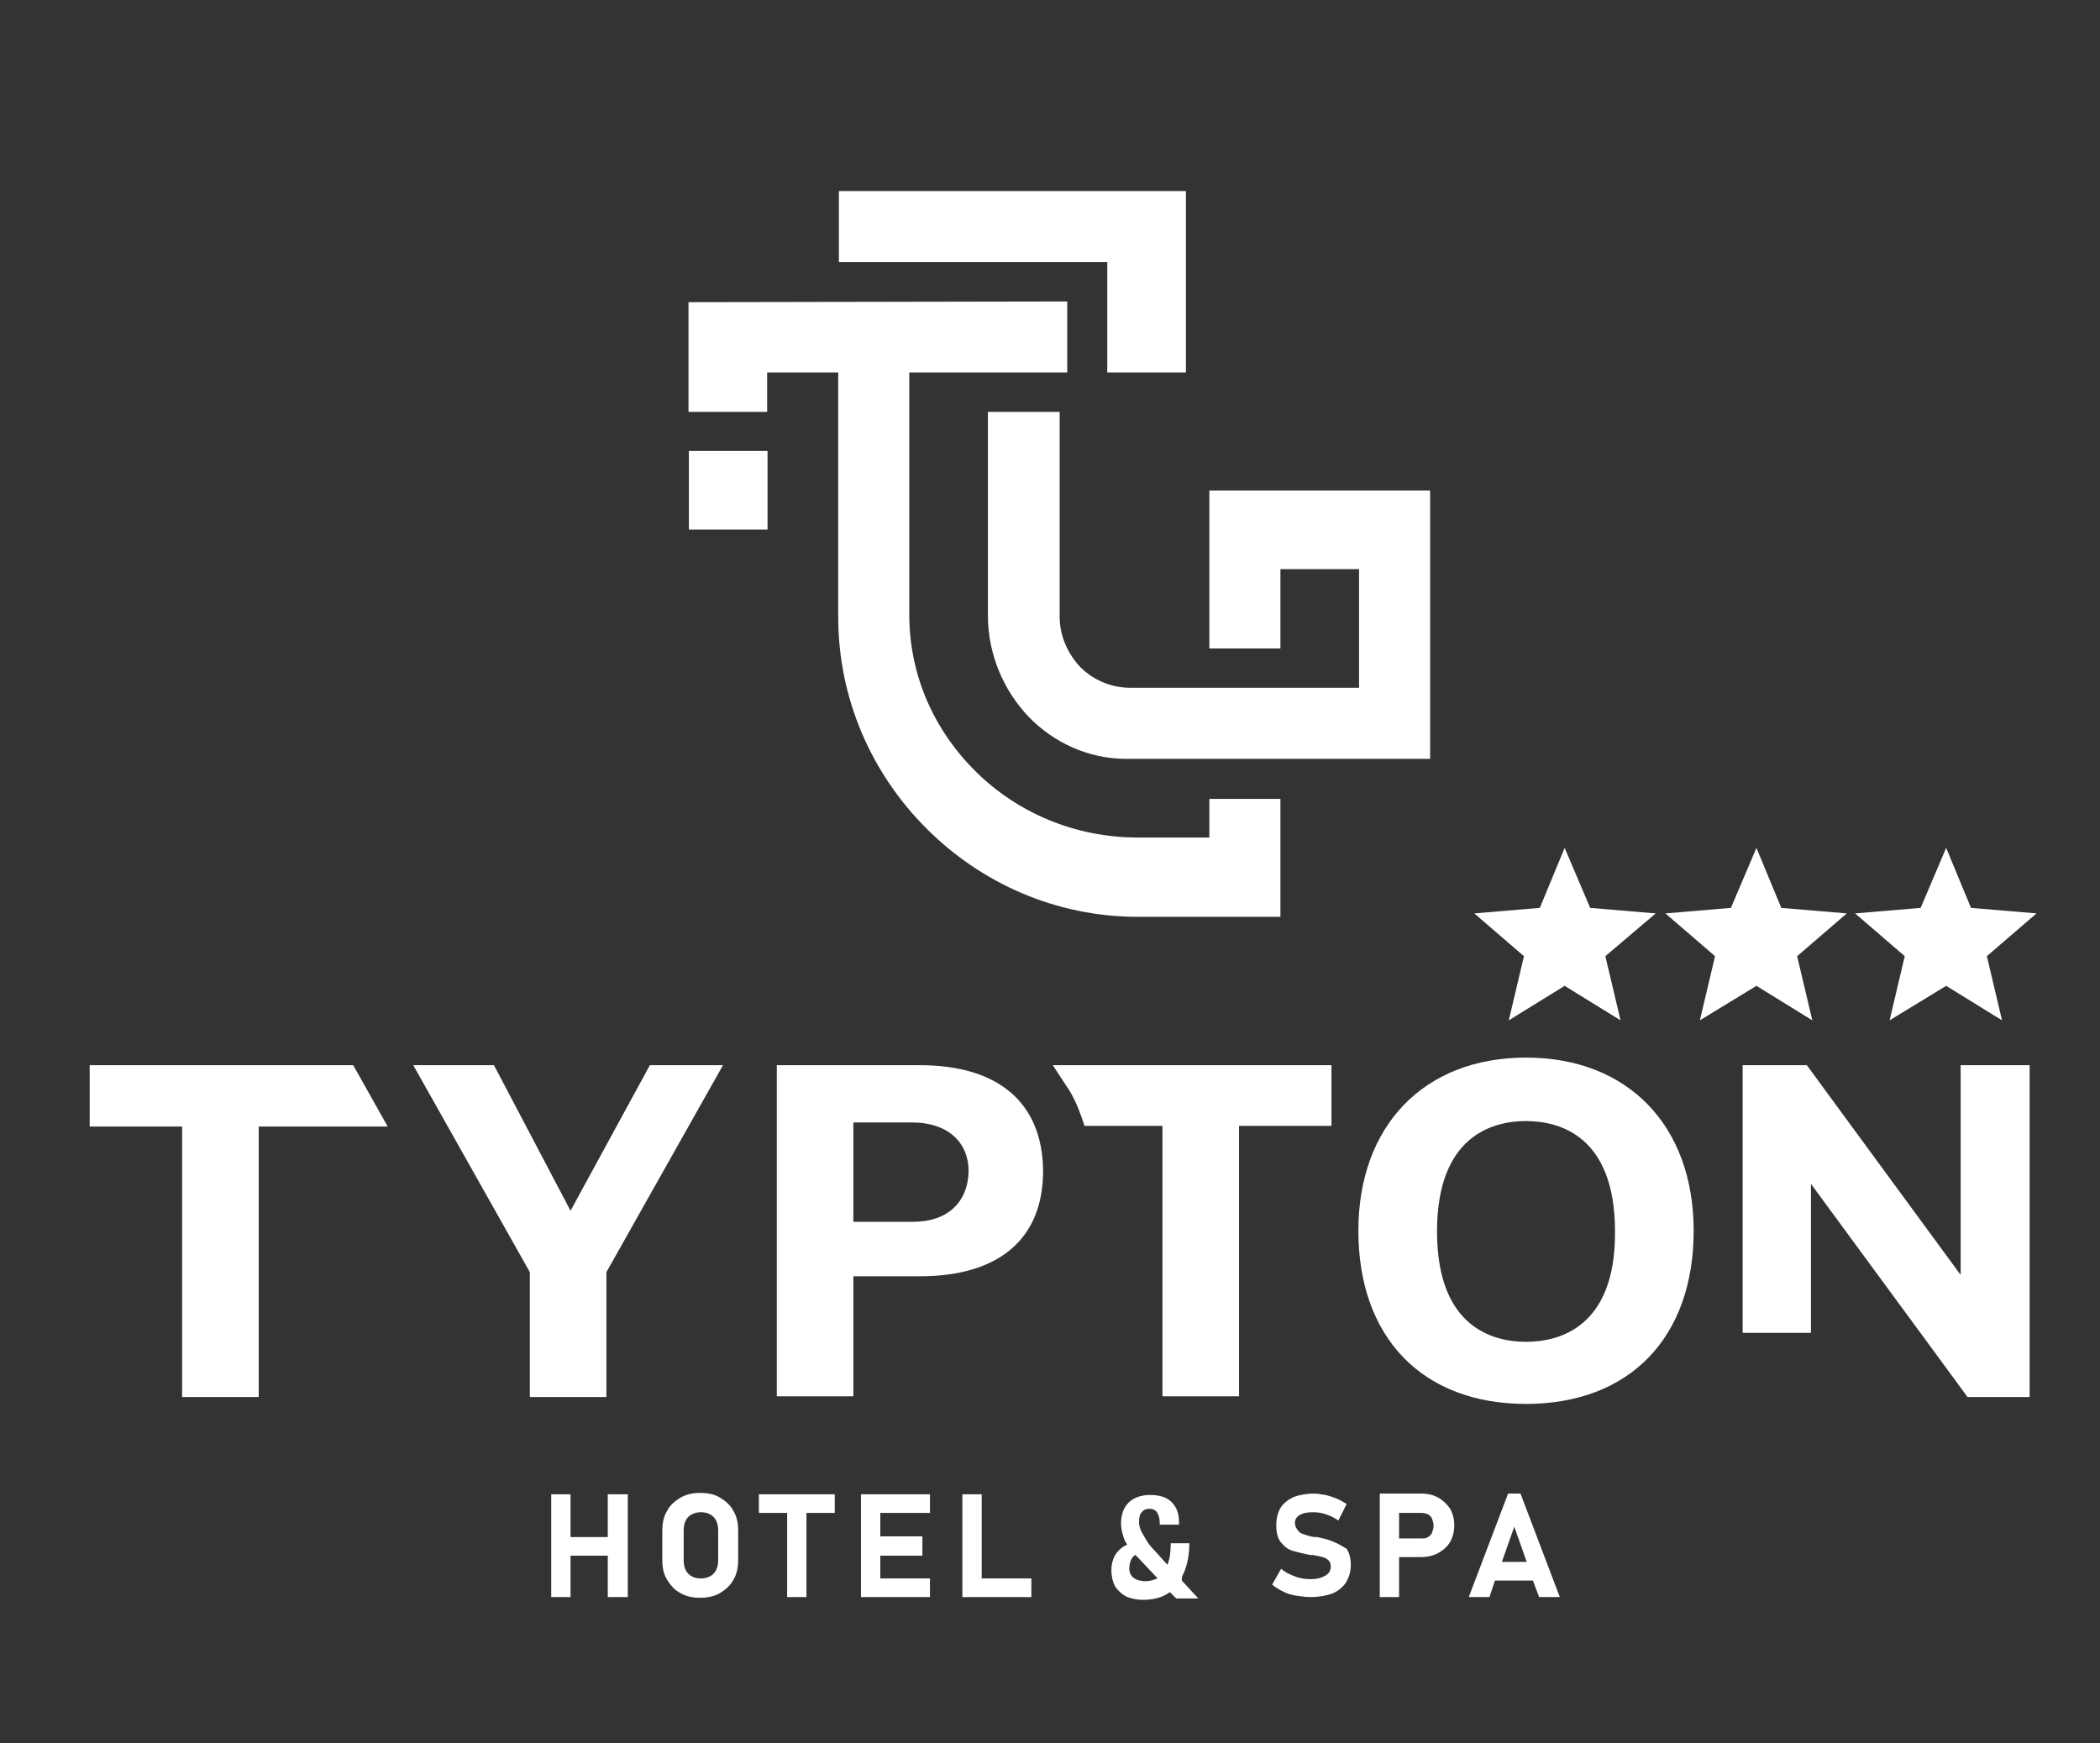
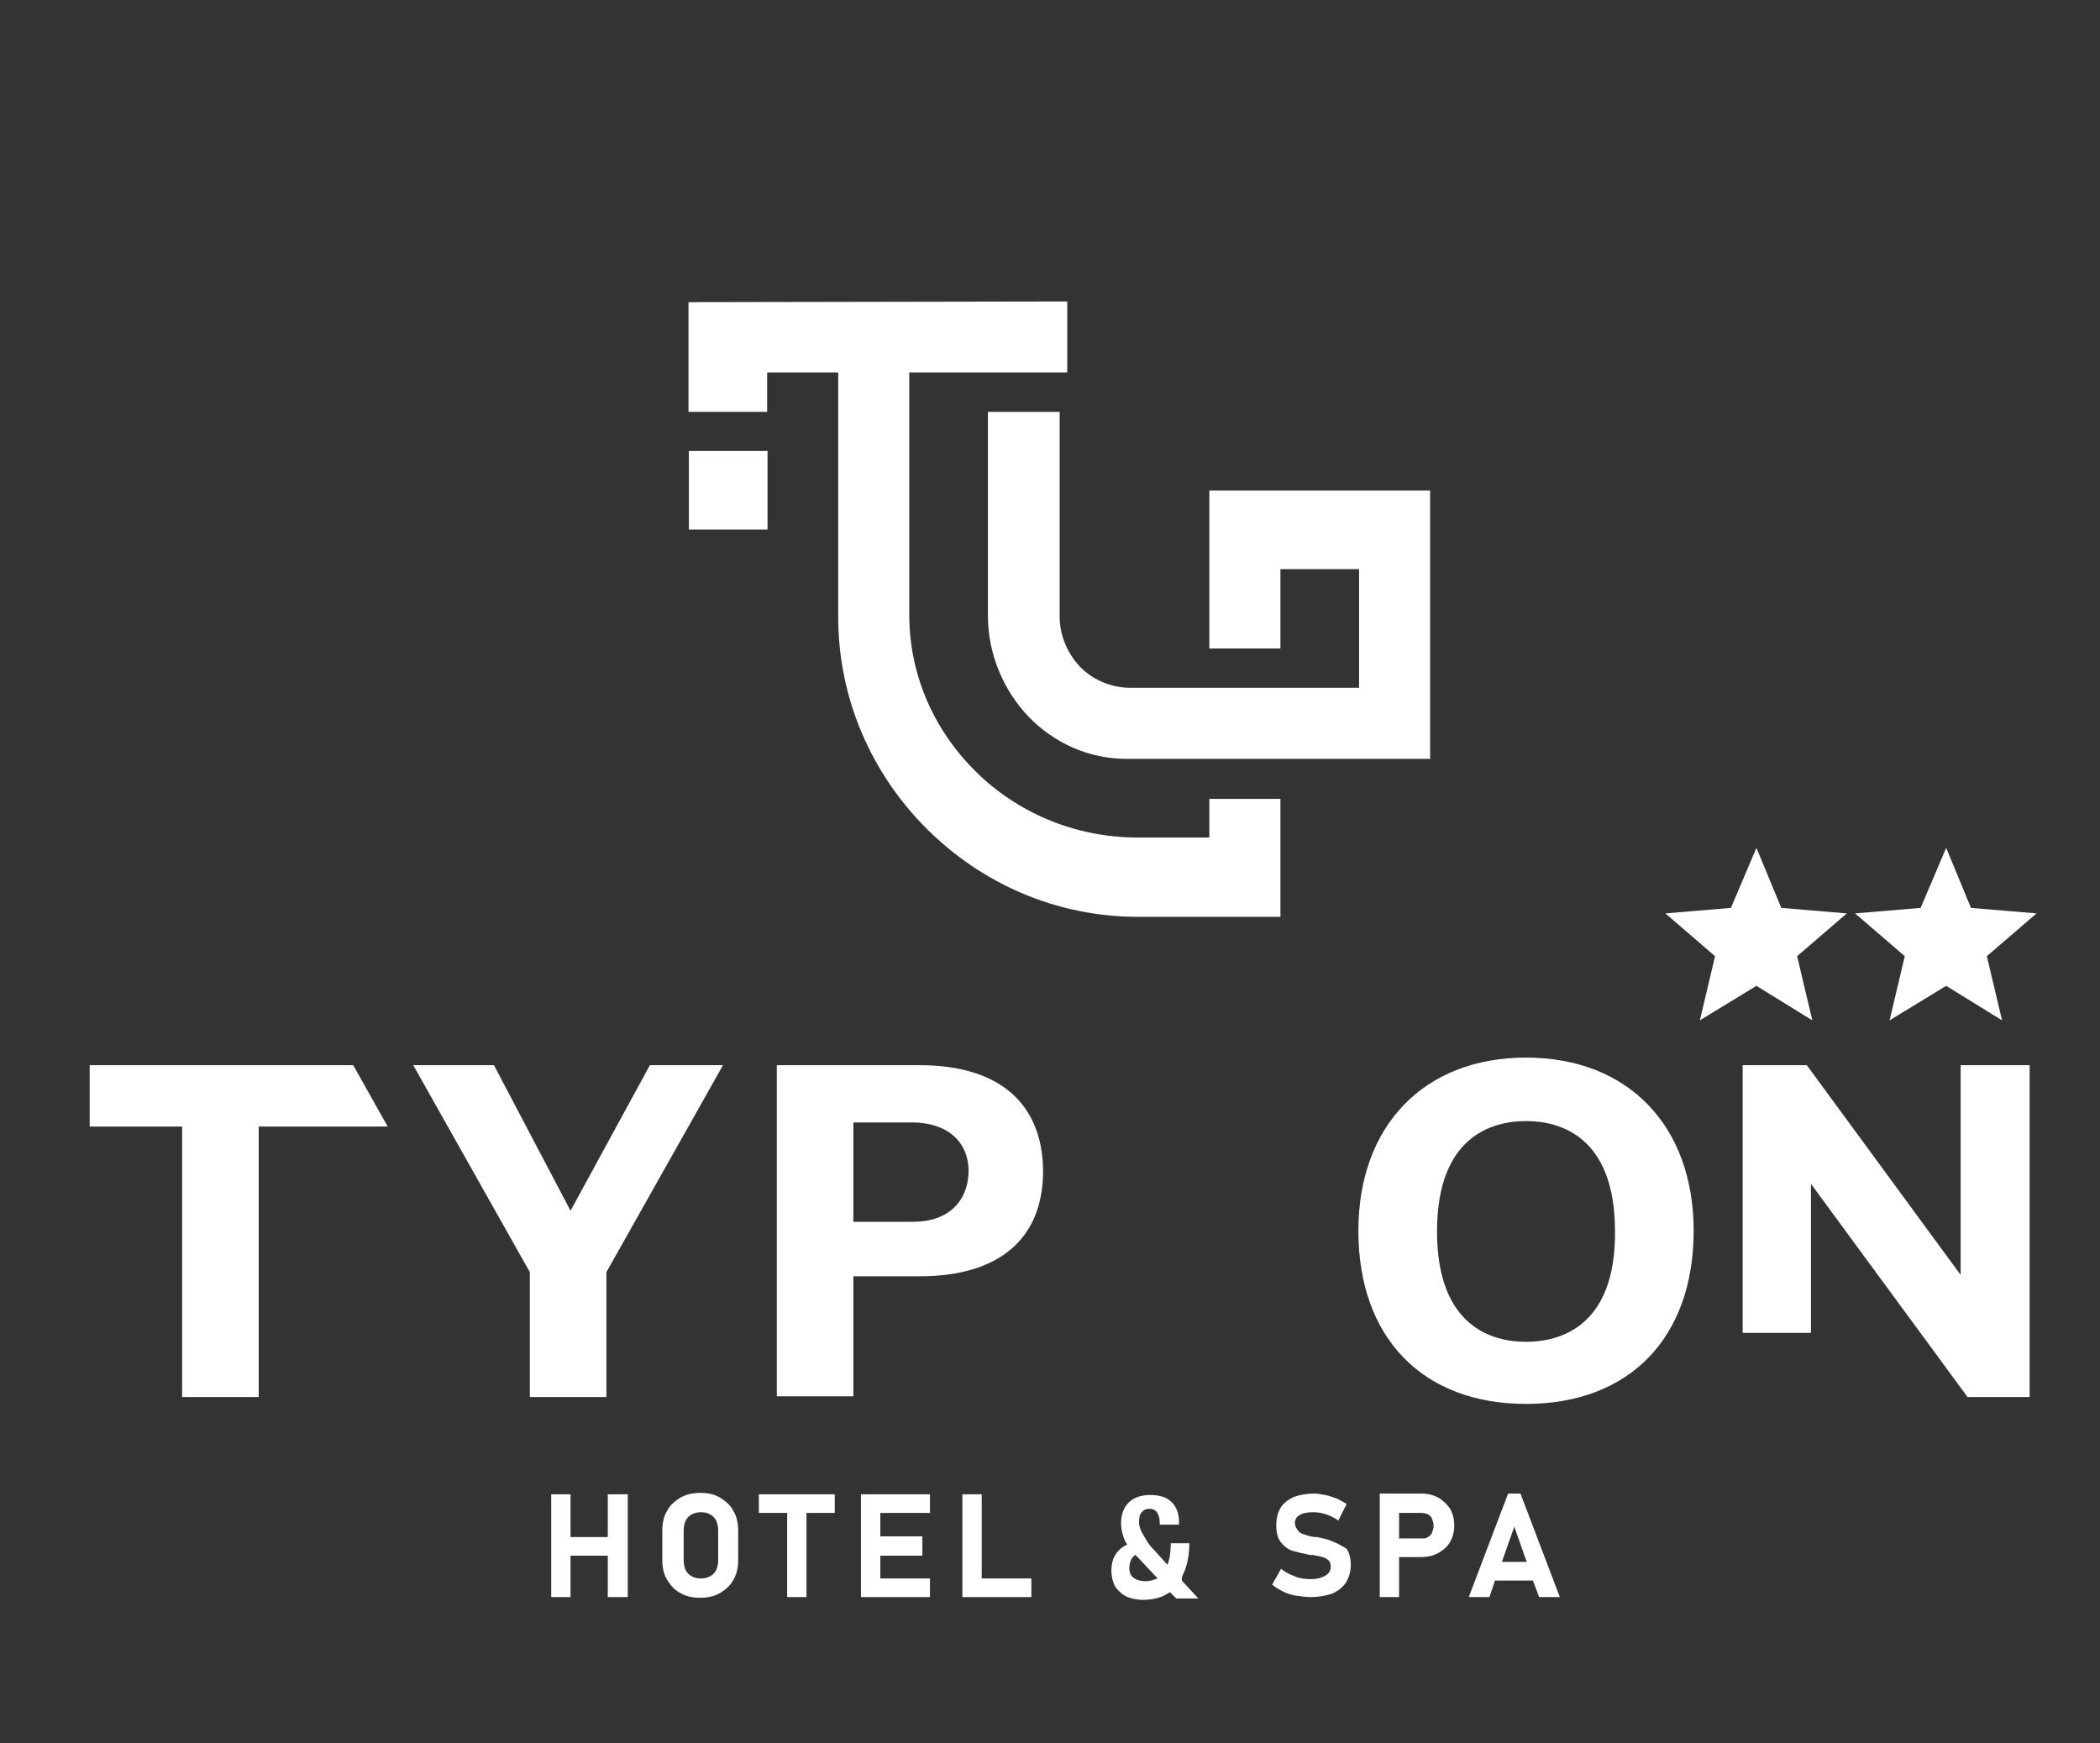
<svg xmlns="http://www.w3.org/2000/svg" x="0px" y="0px" viewBox="0 0 304.4 252.7" style="enable-background:new 0 0 304.4 252.7;" xml:space="preserve">
  <rect x="0" y="0" width="304.4" height="252.7" fill="#333333" stroke="none" />
  <style type="text/css">	.st0{fill:#FFFFFF;}	.st1{fill-rule:evenodd;clip-rule:evenodd;fill:#FFFFFF;}</style>
  <g id="Guides_For_Artboard" />
  <g id="Layer_1">
    <g>
      <g>
        <polygon class="st0" points="88.1,222.8 82.7,222.8 82.7,216.6 79.9,216.6 79.9,231.5 82.7,231.5 82.7,225.5 88.1,225.5     88.1,231.5 91,231.5 91,216.6 88.1,216.6    " />
        <path class="st0" d="M104.4,217.1c-0.8-0.5-1.8-0.7-2.9-0.7c-1.1,0-2,0.2-2.9,0.7c-0.8,0.5-1.5,1.1-1.9,1.9    c-0.5,0.8-0.7,1.8-0.7,2.9v4.2c0,1.1,0.2,2.1,0.7,2.9c0.5,0.8,1.1,1.5,1.9,1.9c0.8,0.5,1.8,0.7,2.9,0.7c1.1,0,2-0.2,2.9-0.7    c0.8-0.5,1.5-1.1,1.9-1.9c0.5-0.8,0.7-1.8,0.7-2.9v-4.2c0-1.1-0.2-2.1-0.7-2.9C105.9,218.2,105.2,217.6,104.4,217.1z     M104.1,226.2c0,0.5-0.1,1-0.3,1.4c-0.2,0.4-0.5,0.7-0.9,0.9c-0.4,0.2-0.8,0.3-1.3,0.3s-1-0.1-1.3-0.3c-0.4-0.2-0.7-0.5-0.9-0.9    c-0.2-0.4-0.3-0.9-0.3-1.4v-4.4c0-0.5,0.1-1,0.3-1.4c0.2-0.4,0.5-0.7,0.9-0.9c0.4-0.2,0.8-0.3,1.3-0.3s1,0.1,1.3,0.3    c0.4,0.2,0.7,0.5,0.9,0.9c0.2,0.4,0.3,0.9,0.3,1.4V226.2z" />
        <polygon class="st0" points="110,219.3 114.1,219.3 114.1,231.5 116.9,231.5 116.9,219.3 121,219.3 121,216.6 110,216.6    " />
        <polygon class="st0" points="125.8,216.6 124.8,216.6 124.8,231.5 125.8,231.5 127.6,231.5 134.8,231.5 134.8,228.8 127.6,228.8     127.6,225.5 133.7,225.5 133.7,222.7 127.6,222.7 127.6,219.3 134.8,219.3 134.8,216.6 127.6,216.6    " />
        <polygon class="st0" points="142.3,216.6 139.5,216.6 139.5,231.5 140.8,231.5 142.3,231.5 149.5,231.5 149.5,228.8 142.3,228.8        " />
        <path class="st0" d="M171.6,228c0.5-1.2,0.8-2.6,0.8-4.3h-2.7c0,1.1-0.1,2.1-0.4,2.9c0,0.1,0,0.1-0.1,0.2l-1.8-2    c-0.5-0.5-0.9-1-1.2-1.5c-0.3-0.5-0.6-1-0.8-1.4c-0.2-0.5-0.3-0.9-0.3-1.2c0-0.7,0.1-1.2,0.4-1.5c0.3-0.4,0.7-0.5,1.2-0.5    c0.4,0,0.8,0.2,1,0.5c0.2,0.3,0.4,0.8,0.4,1.4v0.4h2.8v-0.4c0-1.3-0.4-2.2-1.1-2.9c-0.7-0.7-1.8-1-3.1-1c-1.3,0-2.4,0.4-3.1,1.1    c-0.7,0.7-1.1,1.7-1.1,3c0,0.6,0.1,1.2,0.3,1.8c0.1,0.4,0.3,0.9,0.6,1.3c-0.5,0.2-0.9,0.5-1.2,0.8c-0.7,0.7-1.1,1.7-1.1,2.9    c0,0.9,0.2,1.7,0.5,2.3c0.4,0.6,0.9,1.1,1.6,1.5c0.7,0.3,1.5,0.5,2.5,0.5c1.4,0,2.7-0.3,3.7-1c0.1,0,0.1-0.1,0.2-0.1l0.9,0.9h3.2    l-2.4-2.6C171.3,228.6,171.4,228.3,171.6,228z M166.1,229.2c-0.8,0-1.4-0.2-1.8-0.5c-0.4-0.3-0.6-0.8-0.6-1.3    c0-0.8,0.2-1.4,0.6-1.8c0.1-0.1,0.2-0.2,0.3-0.2c0.1,0.1,0.1,0.2,0.2,0.2l3,3.2C167.2,229,166.7,229.2,166.1,229.2z" />
        <path class="st0" d="M193.3,223.5c-0.6-0.3-1.4-0.5-2.4-0.7c0,0-0.1,0-0.1,0c0,0-0.1,0-0.1,0c0,0-0.1,0-0.1,0c0,0-0.1,0-0.1,0    c-0.7-0.1-1.2-0.3-1.5-0.4c-0.4-0.1-0.7-0.3-0.9-0.6c-0.2-0.3-0.4-0.6-0.4-1v0c0-0.5,0.2-0.9,0.7-1.2c0.5-0.3,1.1-0.4,2-0.4    c0.6,0,1.2,0.1,1.8,0.3c0.6,0.2,1.2,0.5,1.8,0.9l1.2-2.4c-0.5-0.3-1-0.6-1.5-0.8c-0.5-0.2-1.1-0.4-1.6-0.5    c-0.6-0.1-1.1-0.2-1.6-0.2c-1.2,0-2.2,0.2-3,0.5c-0.8,0.4-1.5,0.9-1.9,1.6c-0.4,0.7-0.6,1.5-0.6,2.5v0c0,1.1,0.2,1.9,0.7,2.5    c0.5,0.6,1,1,1.7,1.2c0.7,0.2,1.5,0.4,2.5,0.6l0.2,0c0,0,0,0,0.1,0s0,0,0.1,0c0.6,0.1,1,0.2,1.4,0.3c0.4,0.1,0.7,0.3,0.9,0.5    c0.2,0.2,0.3,0.5,0.3,0.9v0c0,0.6-0.3,1-0.8,1.3c-0.5,0.3-1.2,0.5-2.1,0.5c-0.8,0-1.6-0.1-2.3-0.4c-0.8-0.3-1.4-0.6-2-1.1    l-1.3,2.3c0.5,0.4,1,0.7,1.6,1c0.6,0.3,1.2,0.5,1.9,0.6c0.7,0.1,1.4,0.2,2.1,0.2c1.2,0,2.2-0.2,3.1-0.5c0.9-0.4,1.5-0.9,2-1.6    c0.4-0.7,0.7-1.5,0.7-2.5v0c0-1-0.2-1.8-0.6-2.4C194.5,224.1,193.9,223.7,193.3,223.5z" />
        <path class="st0" d="M208.5,217.1c-0.7-0.4-1.5-0.6-2.5-0.6h-3.2h-1.5H200v15h2.8v-5.8h3.2c0.9,0,1.8-0.2,2.5-0.6    c0.7-0.4,1.3-0.9,1.7-1.6c0.4-0.7,0.6-1.5,0.6-2.4c0-0.9-0.2-1.7-0.6-2.4C209.8,218.1,209.2,217.5,208.5,217.1z M207.6,222.1    c-0.1,0.3-0.3,0.5-0.6,0.7c-0.3,0.2-0.6,0.2-0.9,0.2h-3.3v-3.7h3.3c0.3,0,0.6,0.1,0.9,0.2c0.3,0.2,0.5,0.4,0.6,0.7    c0.1,0.3,0.2,0.6,0.2,1C207.8,221.5,207.7,221.8,207.6,222.1z" />
        <path class="st0" d="M223.1,231.5h3l-5.7-15h-1.8l-5.7,15h3l0.8-2.4h5.5L223.1,231.5z M217.7,226.4l1.8-5.1l1.8,5.1H217.7z" />
      </g>
      <g>
        <path class="st1" d="M153.6,59.7v29.7c0,2.8,1.2,5.4,3,7.3c1.9,1.9,4.5,3,7.3,3H197V82.5h-11.4V94h-10.3V71.1h32    c0,3.3,0,38.9,0,38.9h-44c-5.5,0-10.5-2.3-14.2-6.1c-3.6-3.8-5.9-9-5.9-14.7V59.7H153.6z" />
-         <path class="st1" d="M121.6,27.7V38c19.6,0,24.4,0,38.9,0v16h11.4V38.2V28v-0.3H121.6z" />
        <path class="st1" d="M175.3,115.7v5.7h-10.4c-9.1,0-17.4-3.6-23.4-9.5c-6-5.9-9.7-13.9-9.7-22.8V54c11.2,0,11.8,0,22.9,0V43.7    c0,0-53,0.1-54.9,0.1v15.9h11.4V54h10.3v35.4c0,12,4.9,22.8,12.8,30.7c7.9,7.9,18.7,12.8,30.7,12.8h20.6v-17.1H175.3z" />
        <rect x="99.8" y="65.4" transform="matrix(-1.836970e-16 1 -1 -1.836970e-16 176.657 -34.432)" class="st0" width="11.4" height="11.4" />
      </g>
      <g>
        <polygon class="st0" points="13,154.4 13,163.3 26.4,163.3 26.4,202.5 37.5,202.5 37.5,163.3 56.2,163.3 51.2,154.4    " />
        <polygon class="st0" points="82.7,175.5 71.6,154.4 59.9,154.4 76.8,184.4 76.8,202.5 87.9,202.5 87.9,184.4 104.8,154.4     94.2,154.4    " />
        <path class="st0" d="M133.3,154.4h-20.7v48h11.1v-17.4h9.6c11.5,0,17.9-5.4,17.9-15.3C151.1,159.9,144.8,154.4,133.3,154.4z     M132.4,177.1h-8.7v-14.4h8.5c5,0,8.2,2.7,8.2,7.1C140.3,174.3,137.3,177.1,132.4,177.1z" />
        <path class="st0" d="M221.2,153.3c-14.8,0-24.3,9.9-24.3,25.1c0,15.5,9.3,25.1,24.3,25.1c15,0,24.3-9.6,24.3-25.1    C245.5,163.2,236,153.3,221.2,153.3z M221.2,194.5c-4.8,0-12.9-2.1-12.9-16c0-13.9,8.1-16,12.9-16c4.8,0,12.9,2.1,12.9,16    C234.2,192.4,226,194.5,221.2,194.5z" />
        <polygon class="st0" points="284.2,154.4 284.2,184.8 261.9,154.4 252.6,154.4 252.6,193.2 262.5,193.2 262.5,171.6 285.2,202.5     294.2,202.5 294.2,154.4    " />
-         <path class="st0" d="M154.5,157.3c1,1.4,1.7,3,2.3,4.7l0.4,1.2h11.3v39.2h11.1v-39.2H193v-8.8h-40.4L154.5,157.3z" />
      </g>
    </g>
    <g>
-       <polygon class="st0" points="218.7,147.9 226.8,142.9 234.9,147.9 232.7,138.6 240,132.4 230.5,131.6 226.8,122.9 223.2,131.6    213.7,132.4 220.9,138.6   " />
      <polygon class="st0" points="246.4,147.9 254.6,142.9 262.7,147.9 260.5,138.6 267.7,132.4 258.2,131.6 254.6,122.9 250.9,131.6    241.4,132.4 248.6,138.6   " />
      <polygon class="st0" points="273.9,147.9 282.1,142.9 290.2,147.9 288,138.6 295.2,132.4 285.7,131.6 282.1,122.9 278.4,131.6    268.9,132.4 276.1,138.6   " />
    </g>
  </g>
</svg>